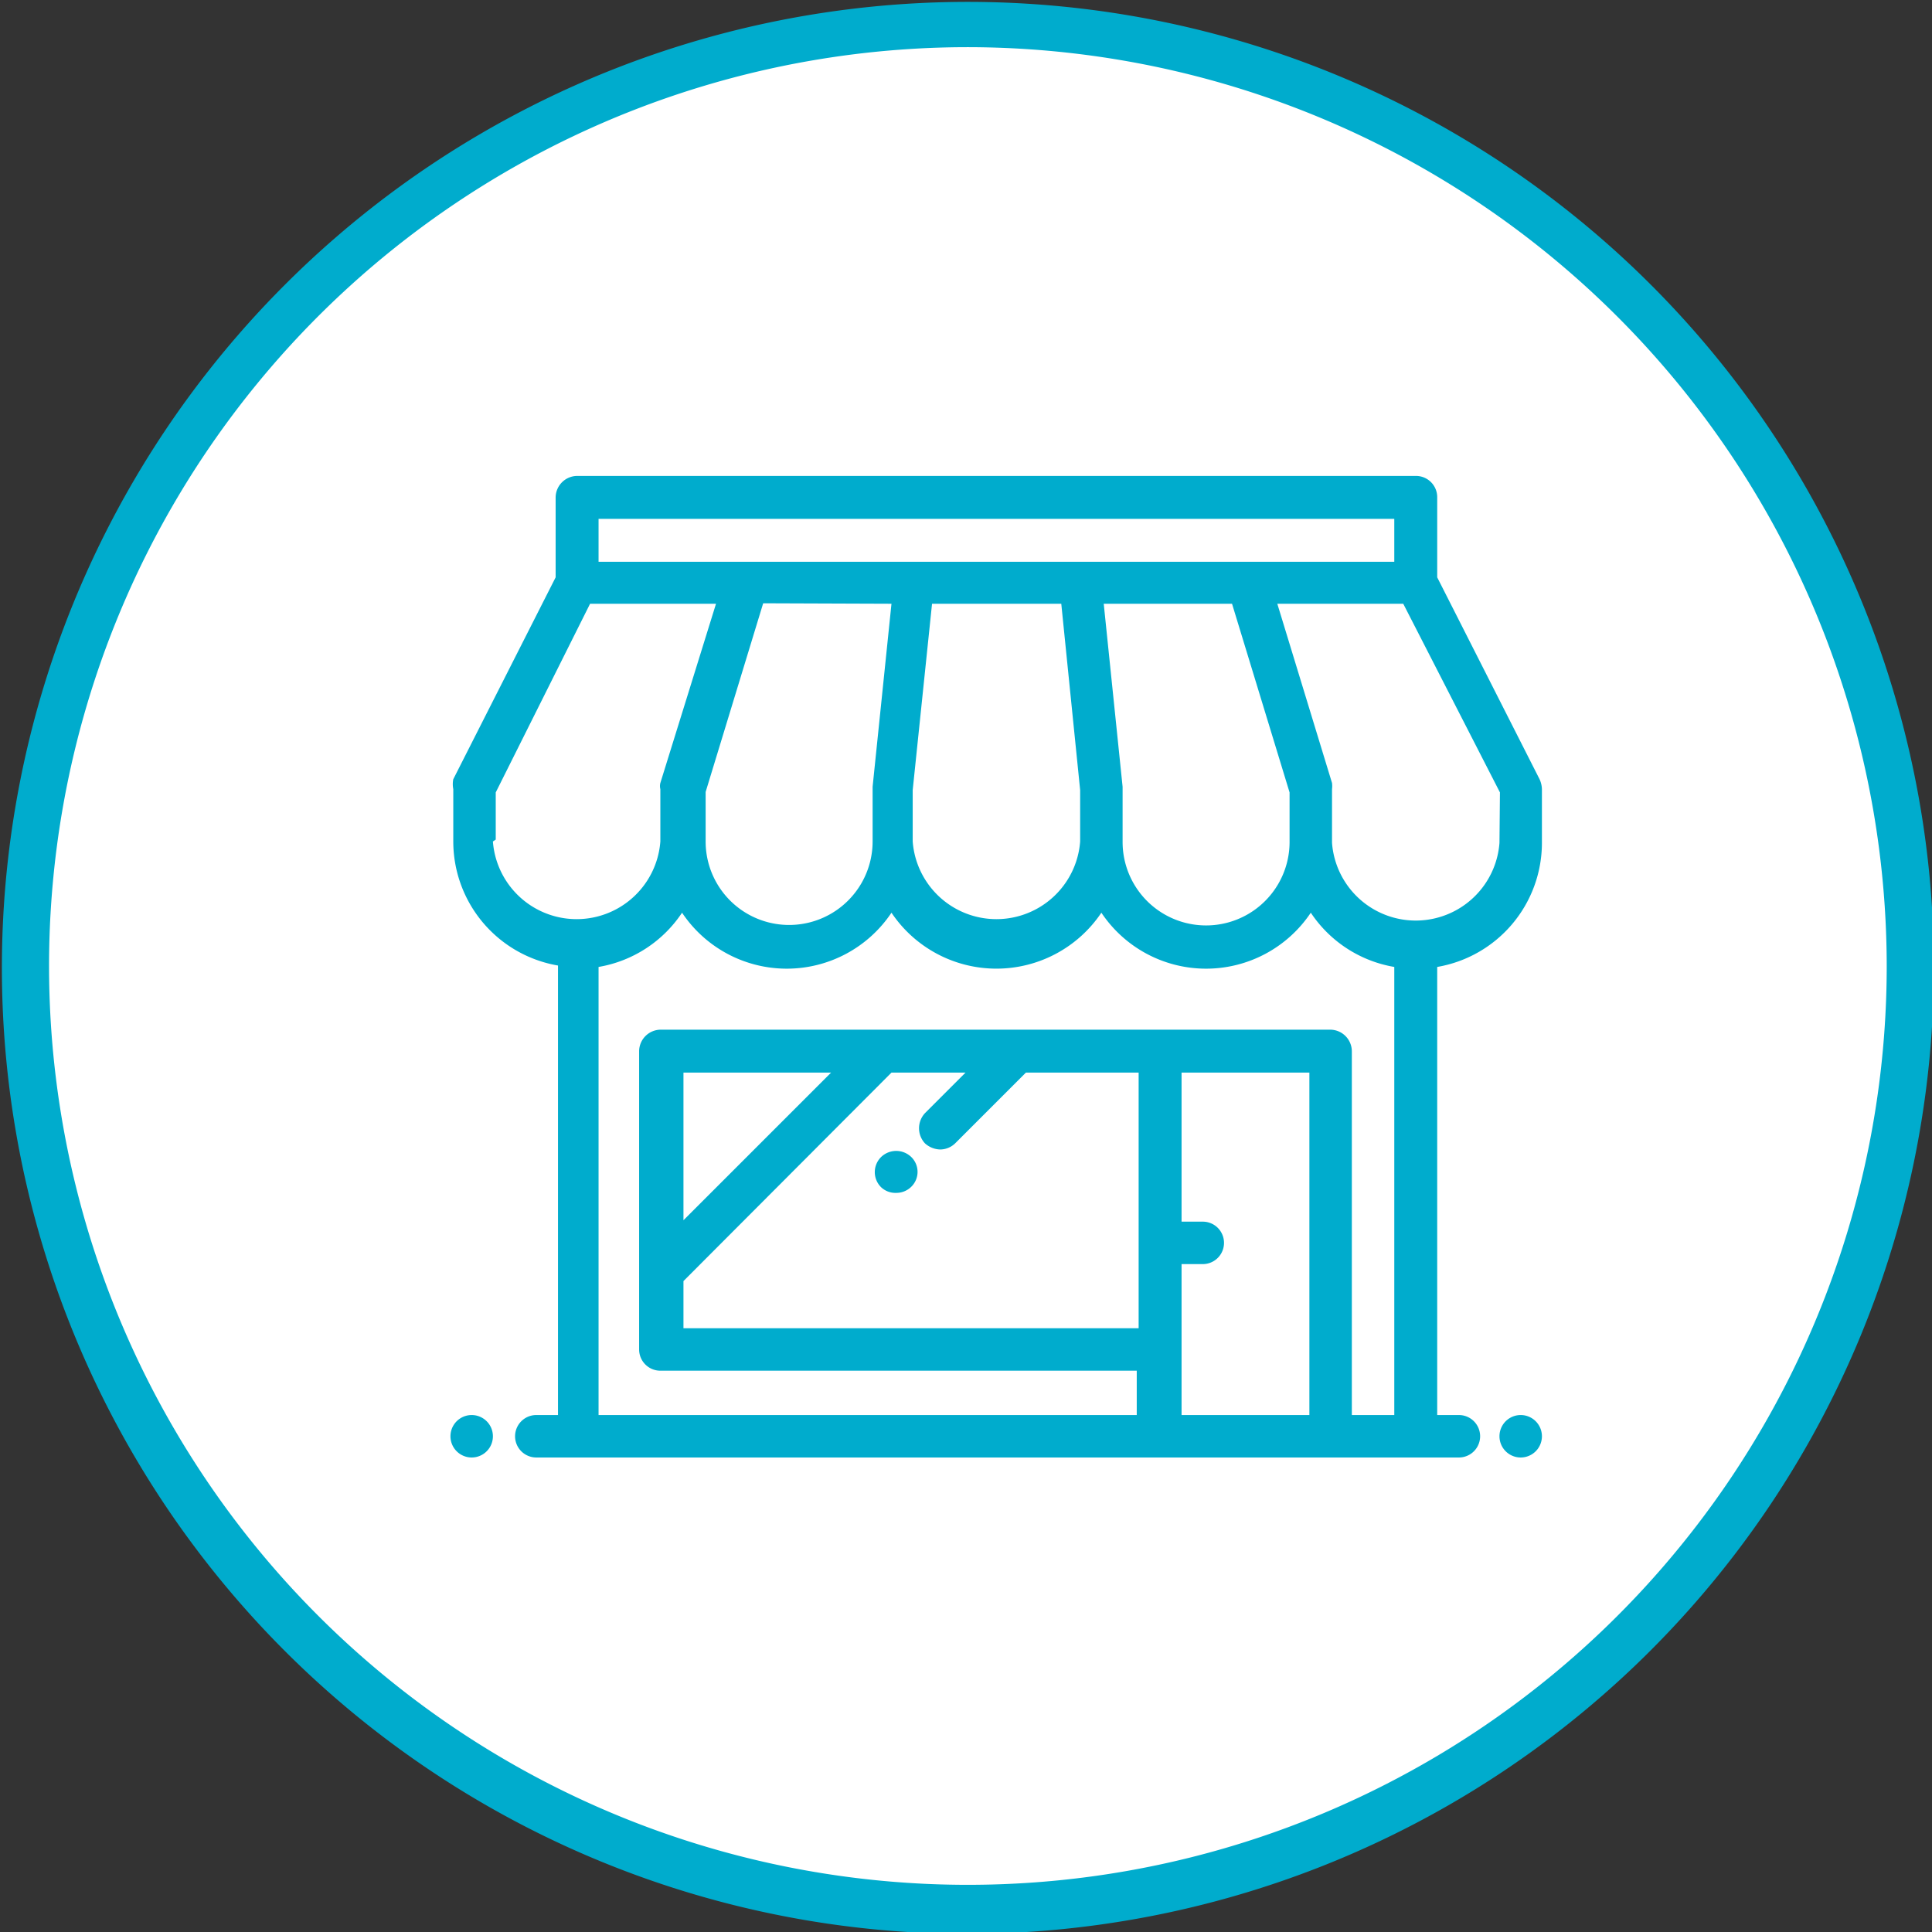
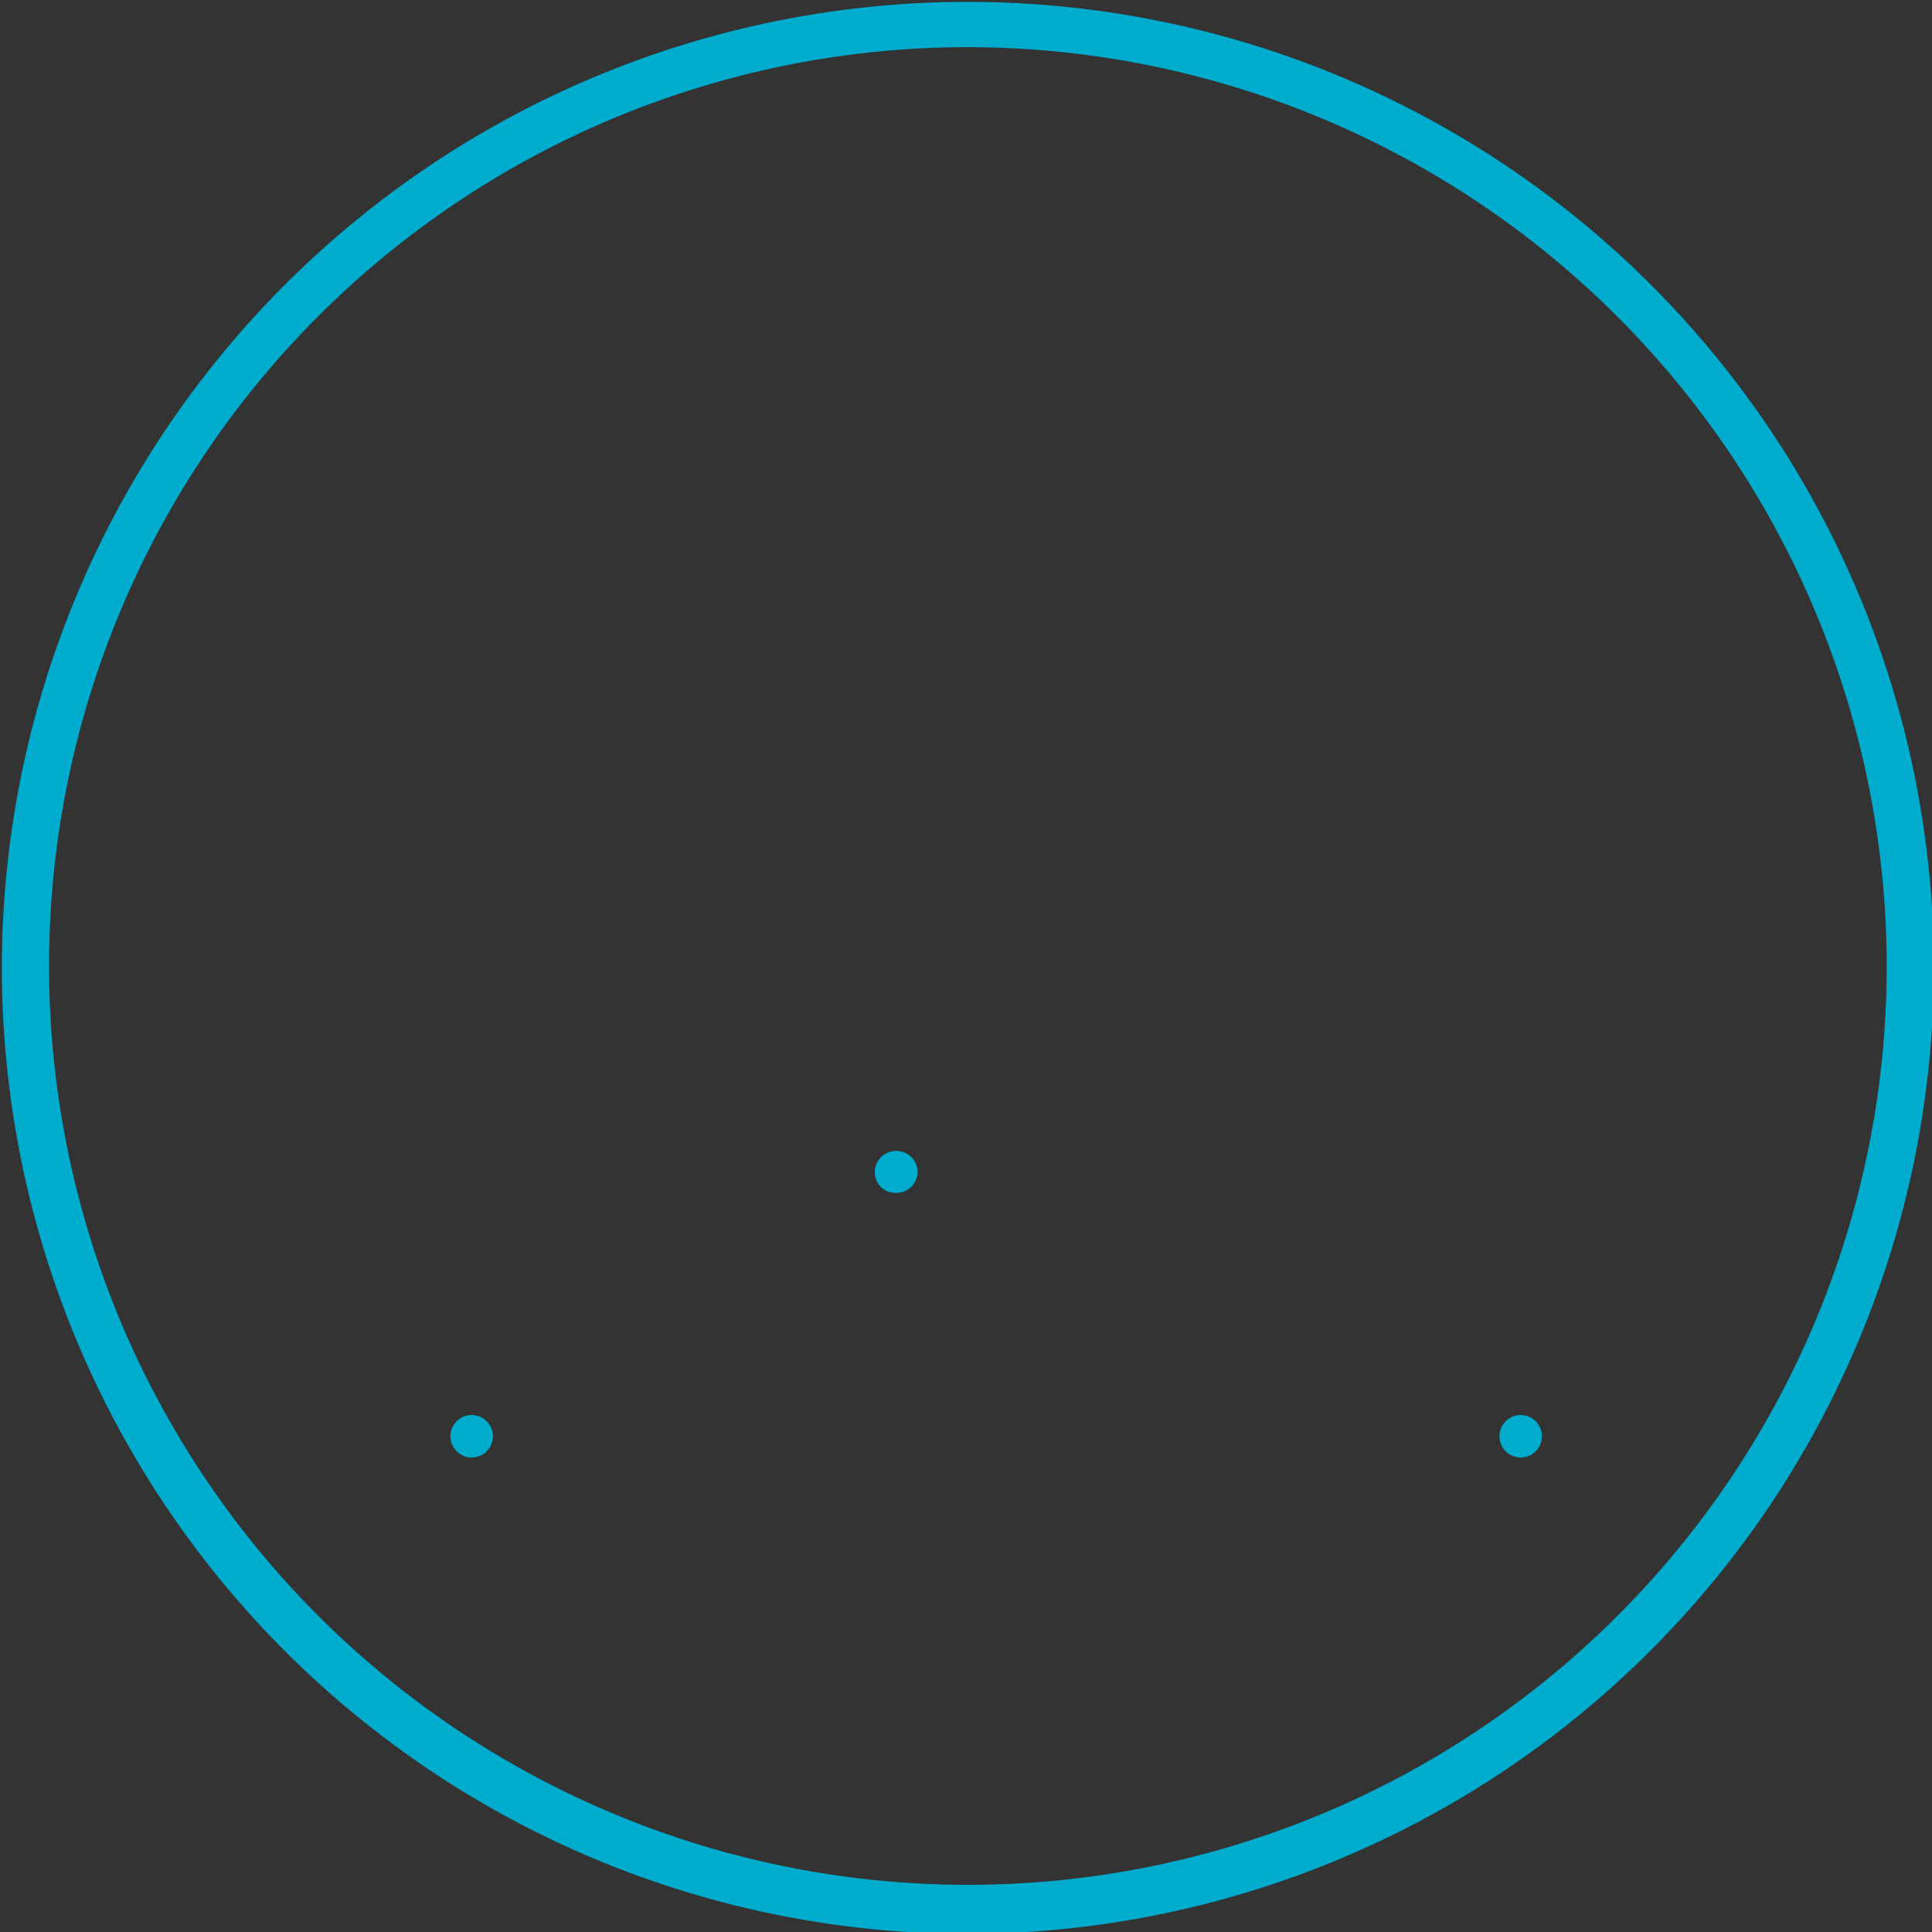
<svg xmlns="http://www.w3.org/2000/svg" viewBox="0 0 40.96 40.96">
  <rect x="0" y="0" width="40.96" height="40.96" fill="#333333" stroke="none" />
  <defs>
    <style>.cls-1{fill:#fff;}.cls-2{fill:#00accd;}</style>
  </defs>
  <g id="Layer_2" data-name="Layer 2">
    <g id="Layer_1-2" data-name="Layer 1">
-       <circle class="cls-1" cx="20.48" cy="20.48" r="19.98" />
      <path class="cls-2" d="M20.48,41A20.48,20.48,0,1,1,41,20.48,20.51,20.51,0,0,1,20.48,41Zm0-40A19.48,19.48,0,1,0,40,20.48,19.5,19.5,0,0,0,20.48,1Z" />
-       <path class="cls-2" d="M32.64,16.52l-2.17-4.28v-1.7a.45.45,0,0,0-.45-.45H12.24a.46.46,0,0,0-.46.45v1.7L9.61,16.52a.54.54,0,0,0,0,.21v1.11a2.67,2.67,0,0,0,2.22,2.63V30h-.46a.45.45,0,1,0,0,.9H30.93a.45.45,0,0,0,0-.9h-.46v-9.5a2.67,2.67,0,0,0,2.22-2.63V16.73A.54.54,0,0,0,32.64,16.52ZM12.69,11H29.56v.91H12.69ZM23.8,16.68l-.4-3.88h2.72l1.22,4v1.05a1.77,1.77,0,1,1-3.54,0V16.68Zm-.9.07v1.09h0a1.78,1.78,0,0,1-3.55,0V16.75l.41-3.95H22.5Zm-4-3.95-.4,3.88v1.16a1.77,1.77,0,1,1-3.54,0V16.79l1.22-4Zm-8.39,5v-1l2-4h2.67L14,16.6a.27.27,0,0,0,0,.13v1.11a1.78,1.78,0,0,1-3.55,0ZM27.76,30H25.05V26.8h.45a.45.45,0,0,0,0-.9h-.45V22.74h2.71Zm1.8,0h-.9V22.29a.46.46,0,0,0-.45-.46H14a.46.46,0,0,0-.45.46v6.32a.45.45,0,0,0,.45.45h10.1V30H12.69v-9.5a2.66,2.66,0,0,0,1.77-1.15,2.67,2.67,0,0,0,4.44,0,2.68,2.68,0,0,0,4.45,0,2.67,2.67,0,0,0,4.44,0,2.66,2.66,0,0,0,1.77,1.15V30ZM18.9,22.74h1.57l-.86.86a.47.47,0,0,0,0,.64.5.5,0,0,0,.32.13.46.46,0,0,0,.32-.13l1.5-1.5h2.39v5.42H14.49v-1Zm-4.41,3.13V22.74h3.13Zm17.3-8a1.78,1.78,0,0,1-3.55,0V16.73a.53.53,0,0,0,0-.13l-1.16-3.8h2.67l2.05,4Z" />
      <path class="cls-2" d="M19,25.29a.45.45,0,0,0,.32-.13h0a.44.44,0,0,0,0-.63.46.46,0,0,0-.64,0h0a.45.45,0,0,0,0,.64A.44.44,0,0,0,19,25.29Z" />
      <path class="cls-2" d="M10,30h0a.45.45,0,0,0,0,.9h0a.45.45,0,1,0,0-.9Z" />
      <path class="cls-2" d="M32.24,30h0a.45.45,0,1,0,0,.9h0a.45.45,0,0,0,0-.9Z" />
    </g>
  </g>
</svg>